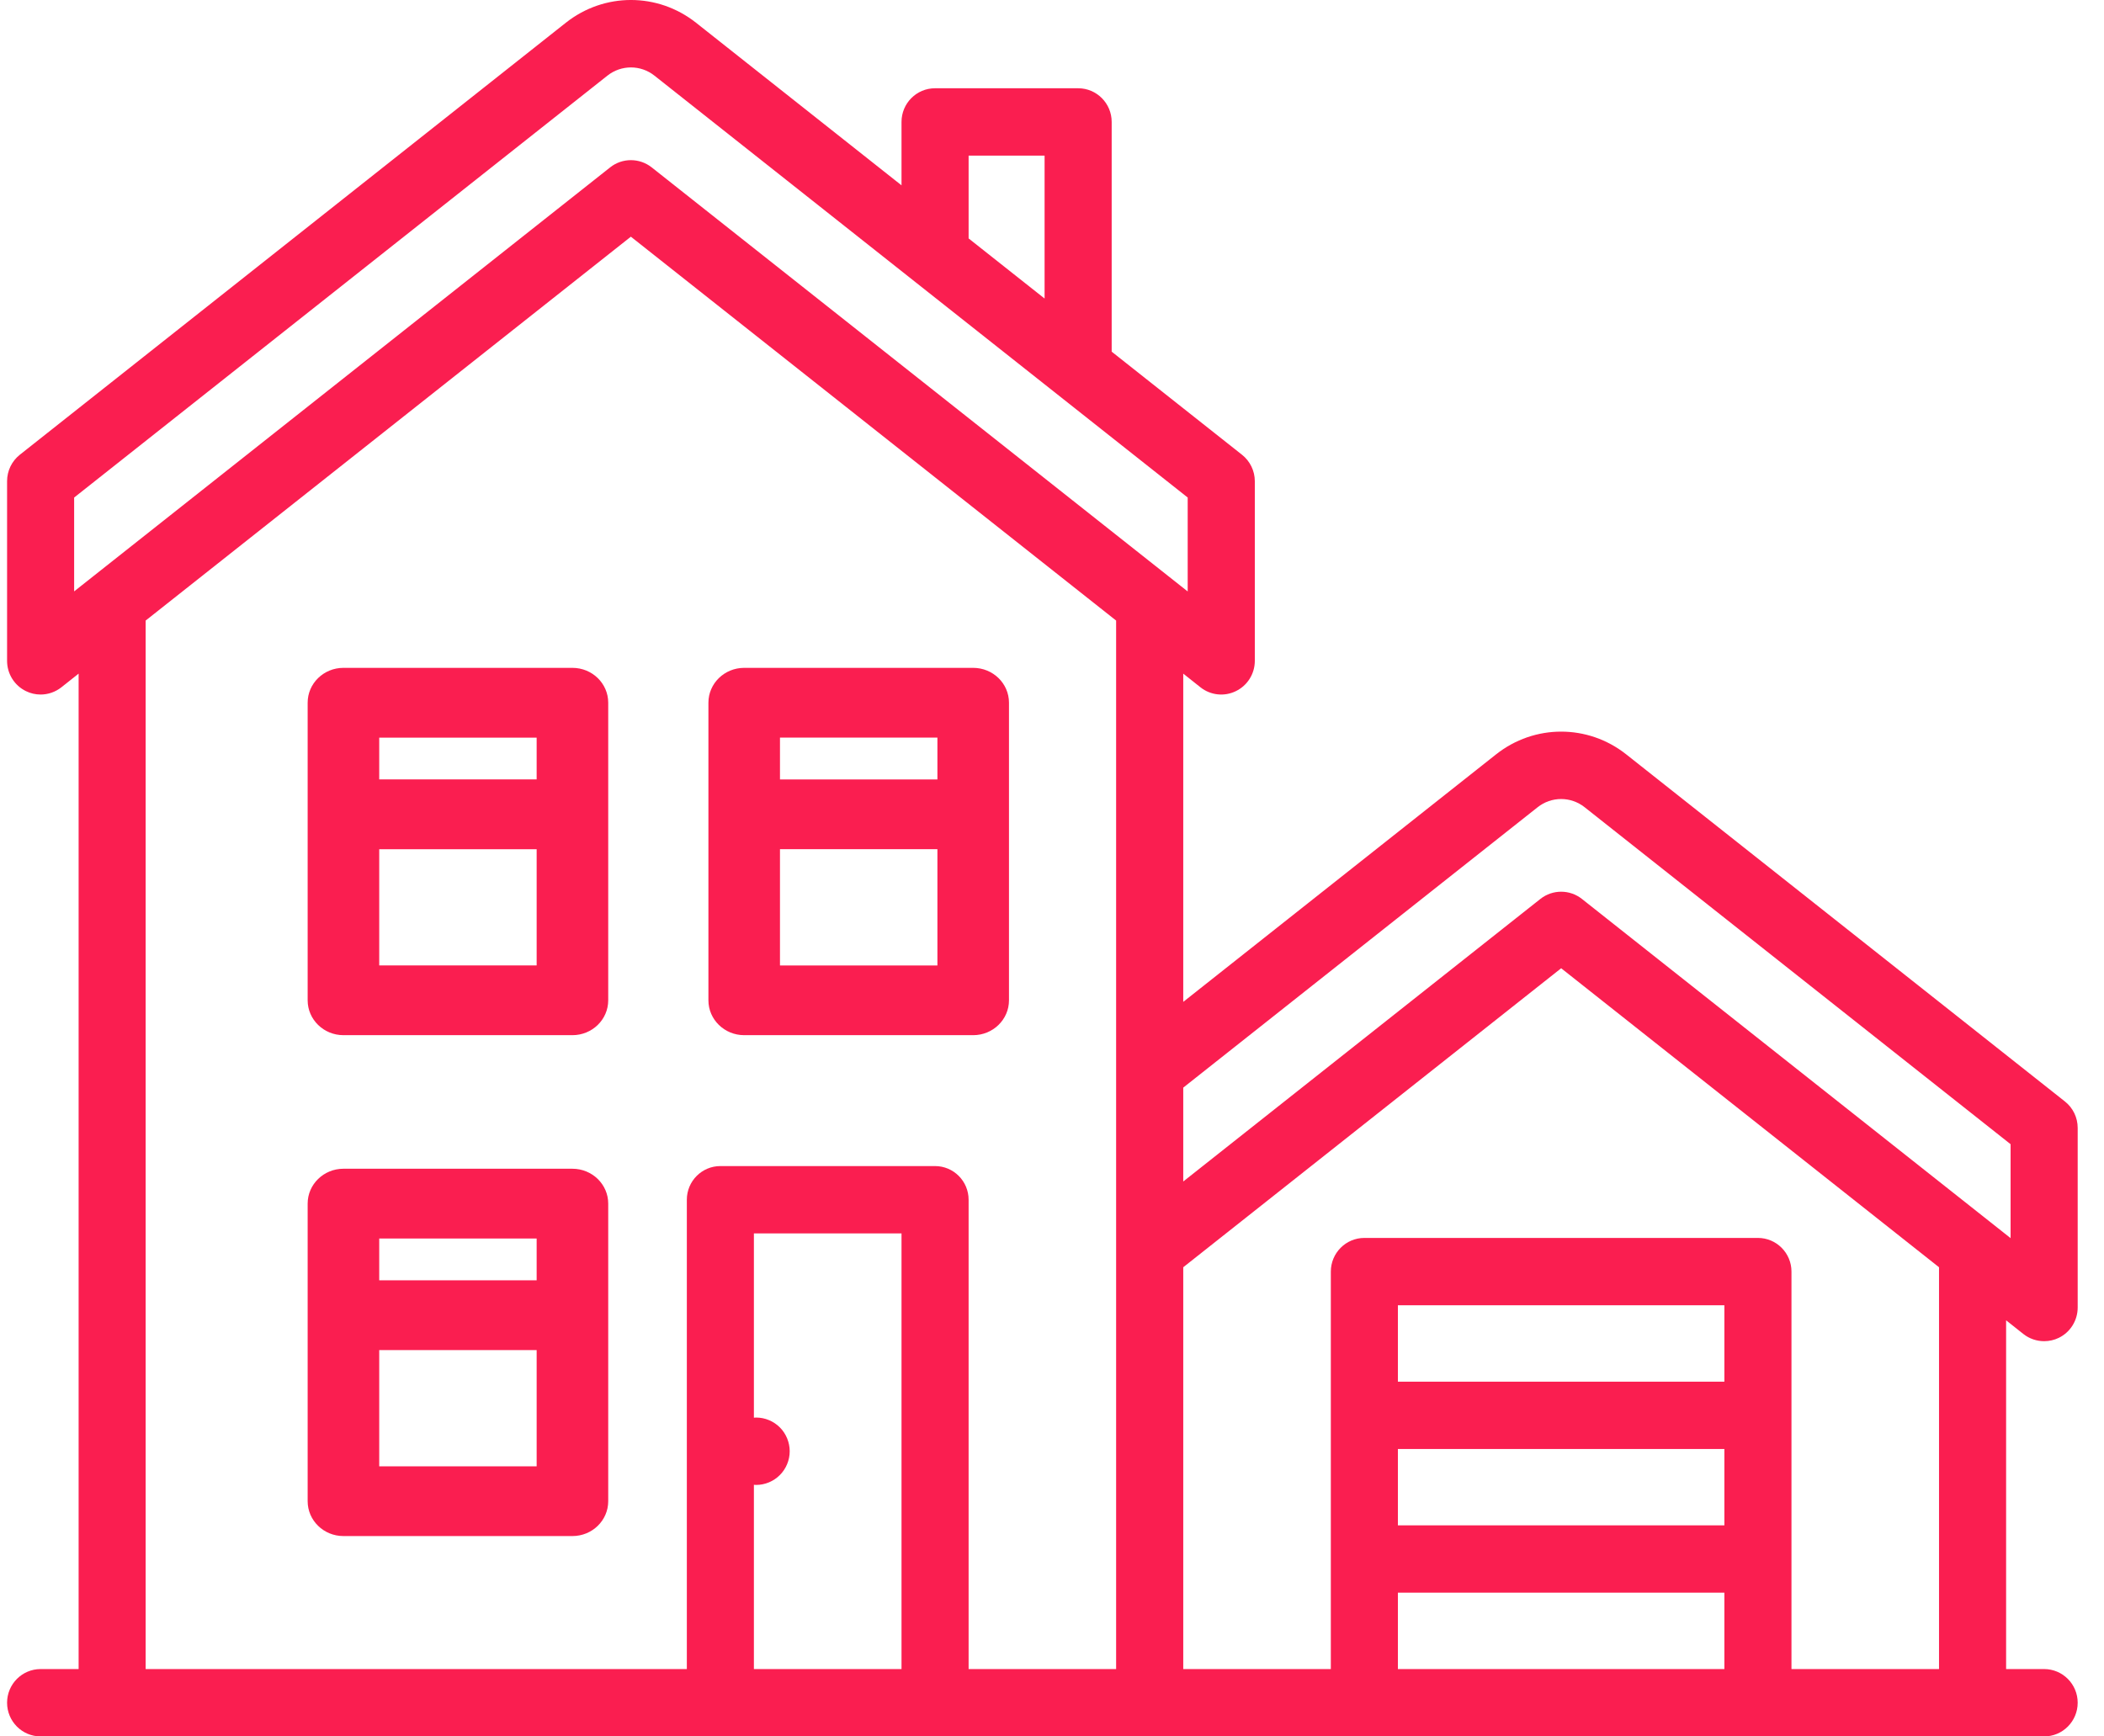
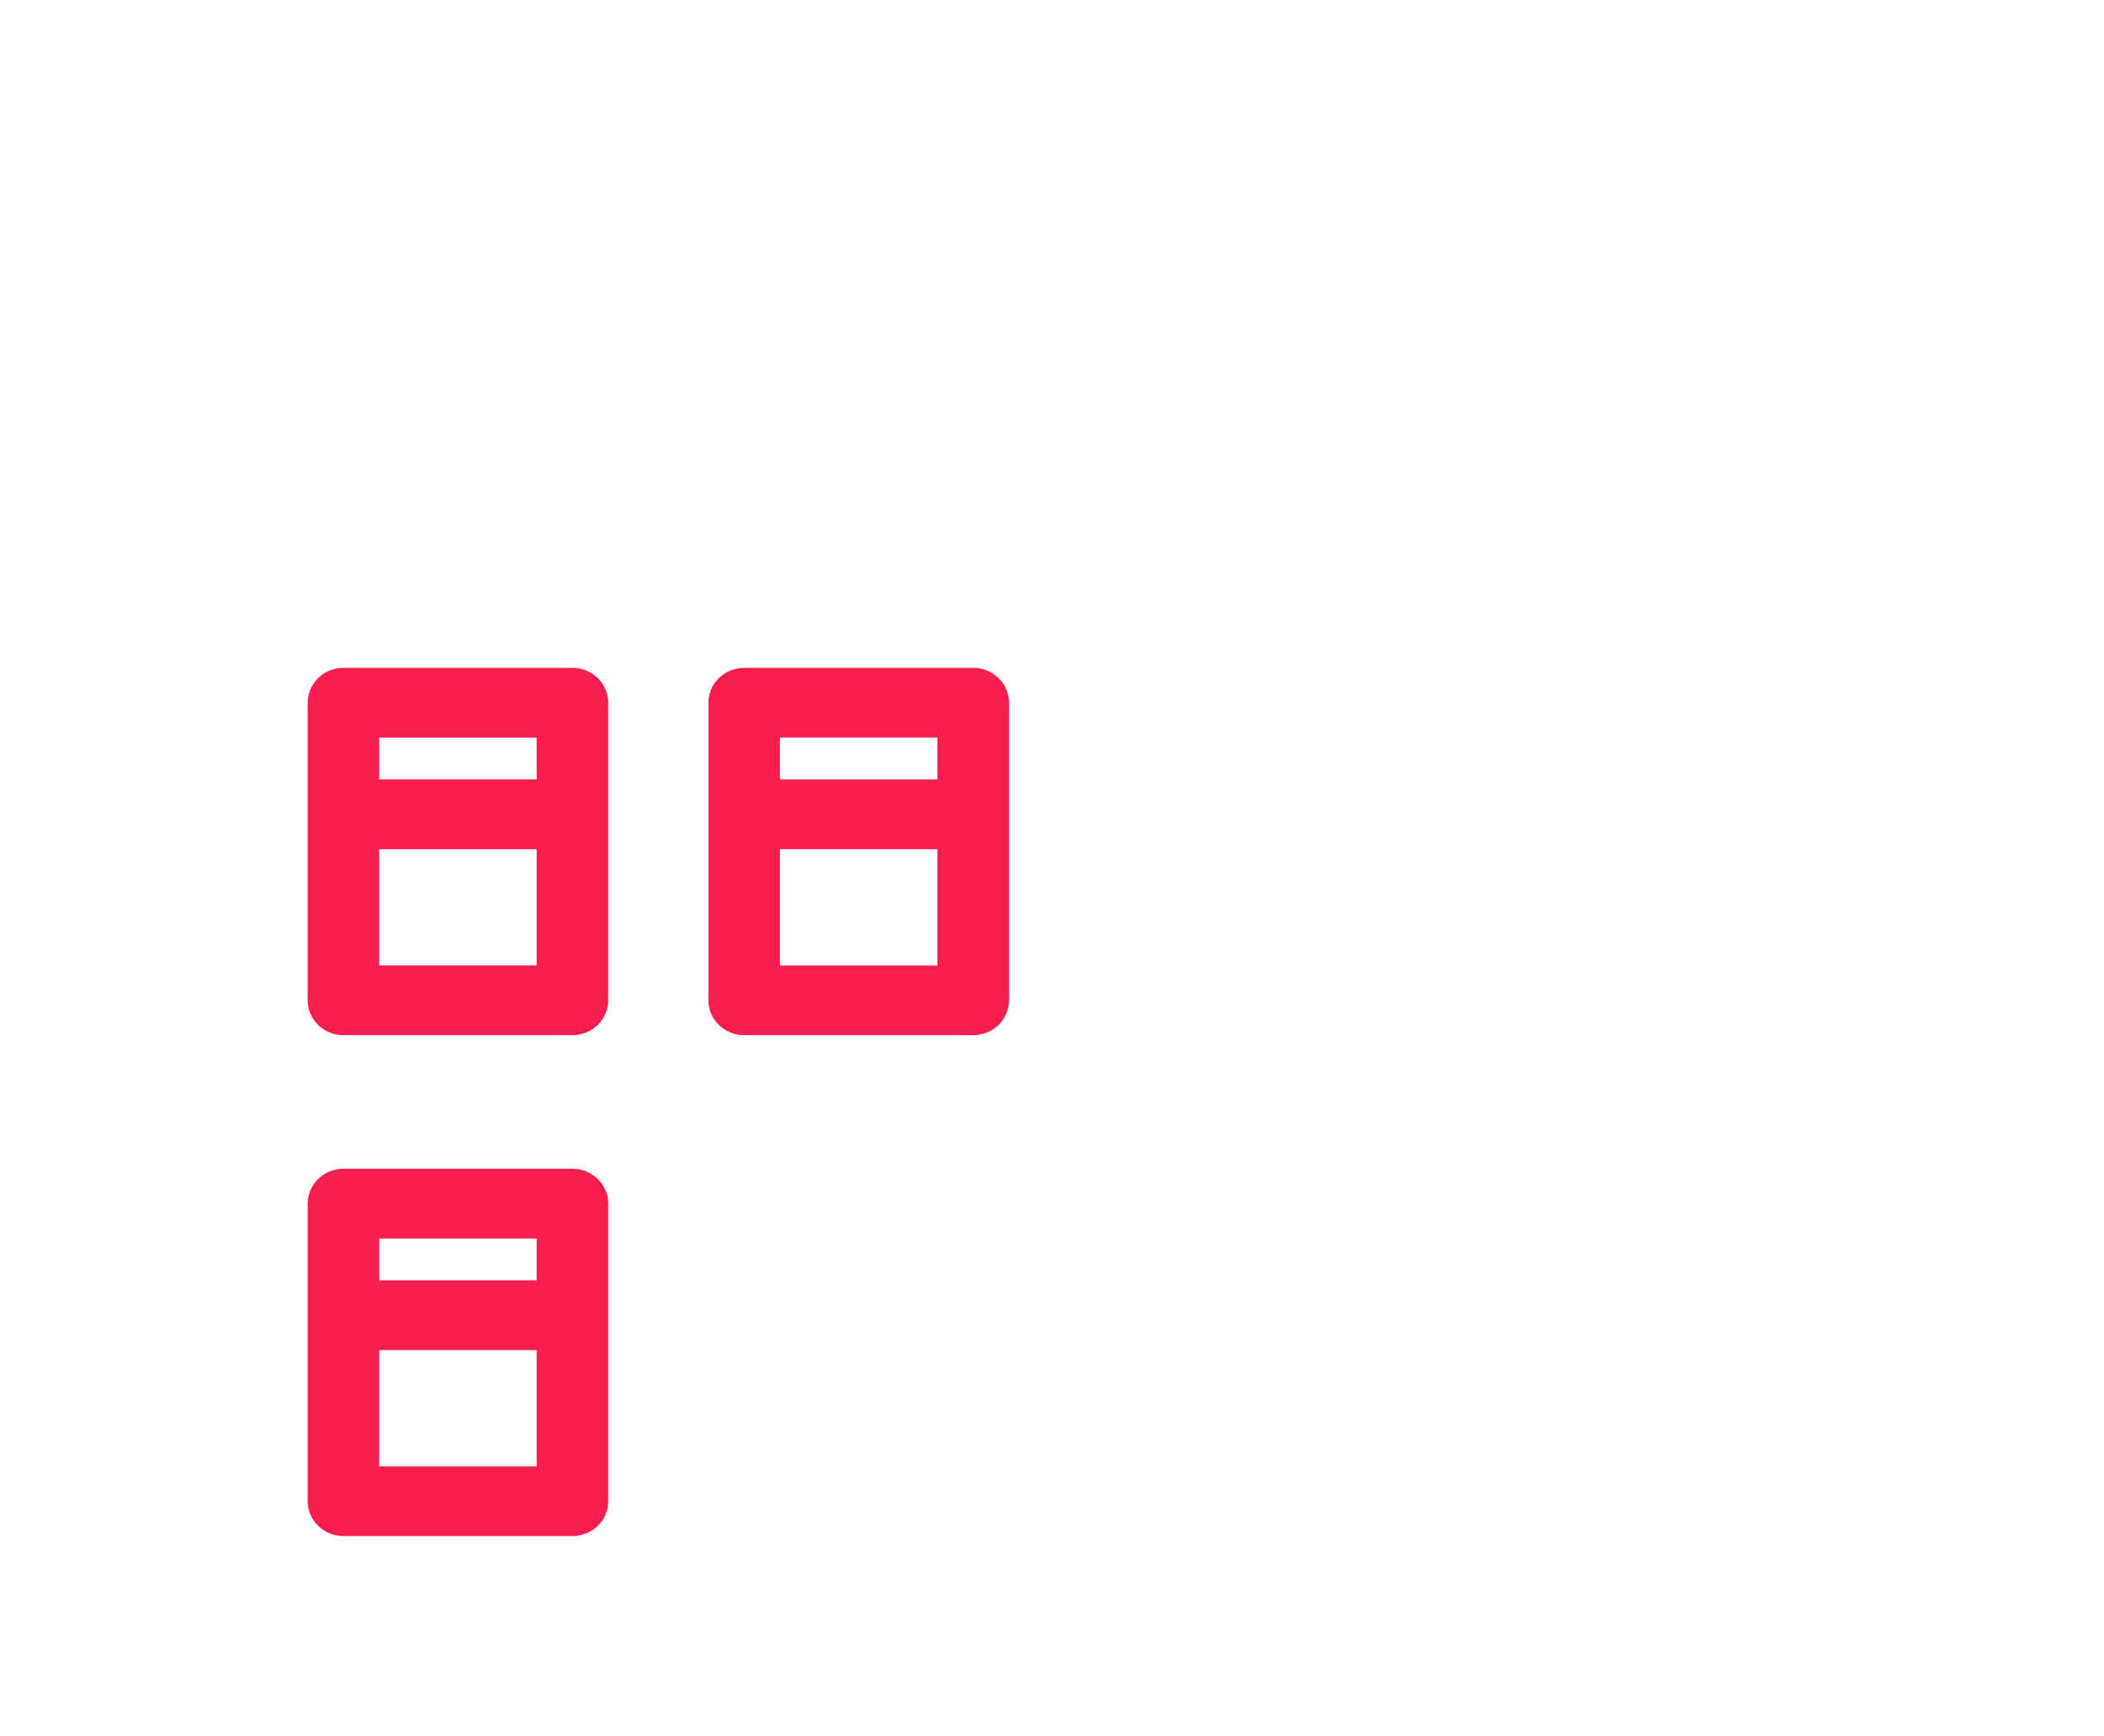
<svg xmlns="http://www.w3.org/2000/svg" width="63" height="52" viewBox="0 0 63 52">
  <g fill="#FA1E50" fill-rule="evenodd">
-     <path d="M61.163 20.583c.18.142.4.216.621.216.15 0 .3-.033.439-.102.346-.168.565-.52.565-.907v-5.38c0-.308-.14-.6-.382-.792L46.056.68c-1.147-.907-2.749-.907-3.896 0l-6.154 4.87V3.651c0-.557-.449-1.008-1.004-1.008h-4.285c-.554 0-1.004.451-1.004 1.008v6.88l-3.902 3.087c-.242.191-.384.484-.384.792v5.38c0 .387.22.739.567.907.346.17.757.125 1.06-.114l.516-.41v9.83l-9.368-7.413c-1.146-.907-2.749-.907-3.895 0L1.171 32.985c-.242.19-.383.483-.383.791v5.38c0 .387.22.74.566.908.139.068.29.1.438.1.221 0 .441-.072.622-.215l.517-.41v10.444H1.792c-.554 0-1.004.452-1.004 1.008 0 .557.45 1.009 1.004 1.009h59.992c.555 0 1.004-.452 1.004-1.009 0-.556-.449-1.008-1.004-1.008h-1.138v-29.81l.517.41zM31.722 4.66h2.275v2.48l-2.275 1.8V4.66zM27.436 14.9L43.404 2.265c.414-.328.994-.328 1.408 0L60.78 14.9v2.81L44.73 5.012c-.181-.144-.401-.216-.62-.216-.22 0-.44.072-.623.216l-16.05 12.7V14.9zM2.796 34.266L15.55 24.175c.415-.329.995-.329 1.41 0l10.61 8.396v2.811L16.876 26.92c-.364-.288-.879-.288-1.243 0L2.797 37.078v-2.812zM4.94 37.95l11.314-8.954L27.57 37.95v12.033h-4.419V38.08c0-.556-.45-1.008-1.004-1.008H10.363c-.555 0-1.005.452-1.005 1.008v11.903H4.94V37.95zm6.427 7.729h9.776v-2.286h-9.776v2.286zm0-4.303h9.776v-2.287h-9.776v2.287zm0 8.607h9.776v-2.287h-9.776v2.287zm29.059-7.528c-.023-.002-.045-.004-.068-.004-.263 0-.523.108-.71.296-.187.187-.294.448-.294.713 0 .265.107.526.295.713.186.188.446.296.71.296.022 0 .044-.002.067-.004v5.518h-4.42V36.937h4.42v5.518zm18.212 7.528H42.434V35.928c0-.556-.45-1.008-1.004-1.008h-6.428c-.555 0-1.005.452-1.005 1.008v14.055H29.58V18.584l14.53-11.496 14.529 11.496v31.399z" transform="matrix(-1 0 0 1 63 0)" />
    <path d="M45.86 46h6.857c.591 0 1.071-.467 1.071-1.044v-8.912c0-.576-.48-1.044-1.071-1.044H45.86c-.592 0-1.072.468-1.072 1.044v8.912c0 .577.48 1.044 1.072 1.044zm1.071-2.089h4.714v-3.48h-4.714v3.48zm0-5.57h4.714V37.09h-4.714v1.253zM45.86 31h6.857c.591 0 1.071-.468 1.071-1.044v-8.912c0-.577-.48-1.044-1.071-1.044H45.86c-.592 0-1.072.467-1.072 1.044v8.912c0 .576.48 1.044 1.072 1.044zm1.071-2.089h4.714v-3.48h-4.714v3.48zm0-5.57h4.714V22.09h-4.714v1.253zM40.717 20H33.86c-.592 0-1.072.467-1.072 1.044v8.912c0 .576.48 1.044 1.072 1.044h6.857c.591 0 1.071-.468 1.071-1.044v-8.912c0-.577-.48-1.044-1.071-1.044zm-5.786 3.342h4.714v-1.253h-4.714v1.253zm0 5.57h4.714V25.43h-4.714v3.481z" transform="matrix(-1 0 0 1 63 0)" />
  </g>
</svg>